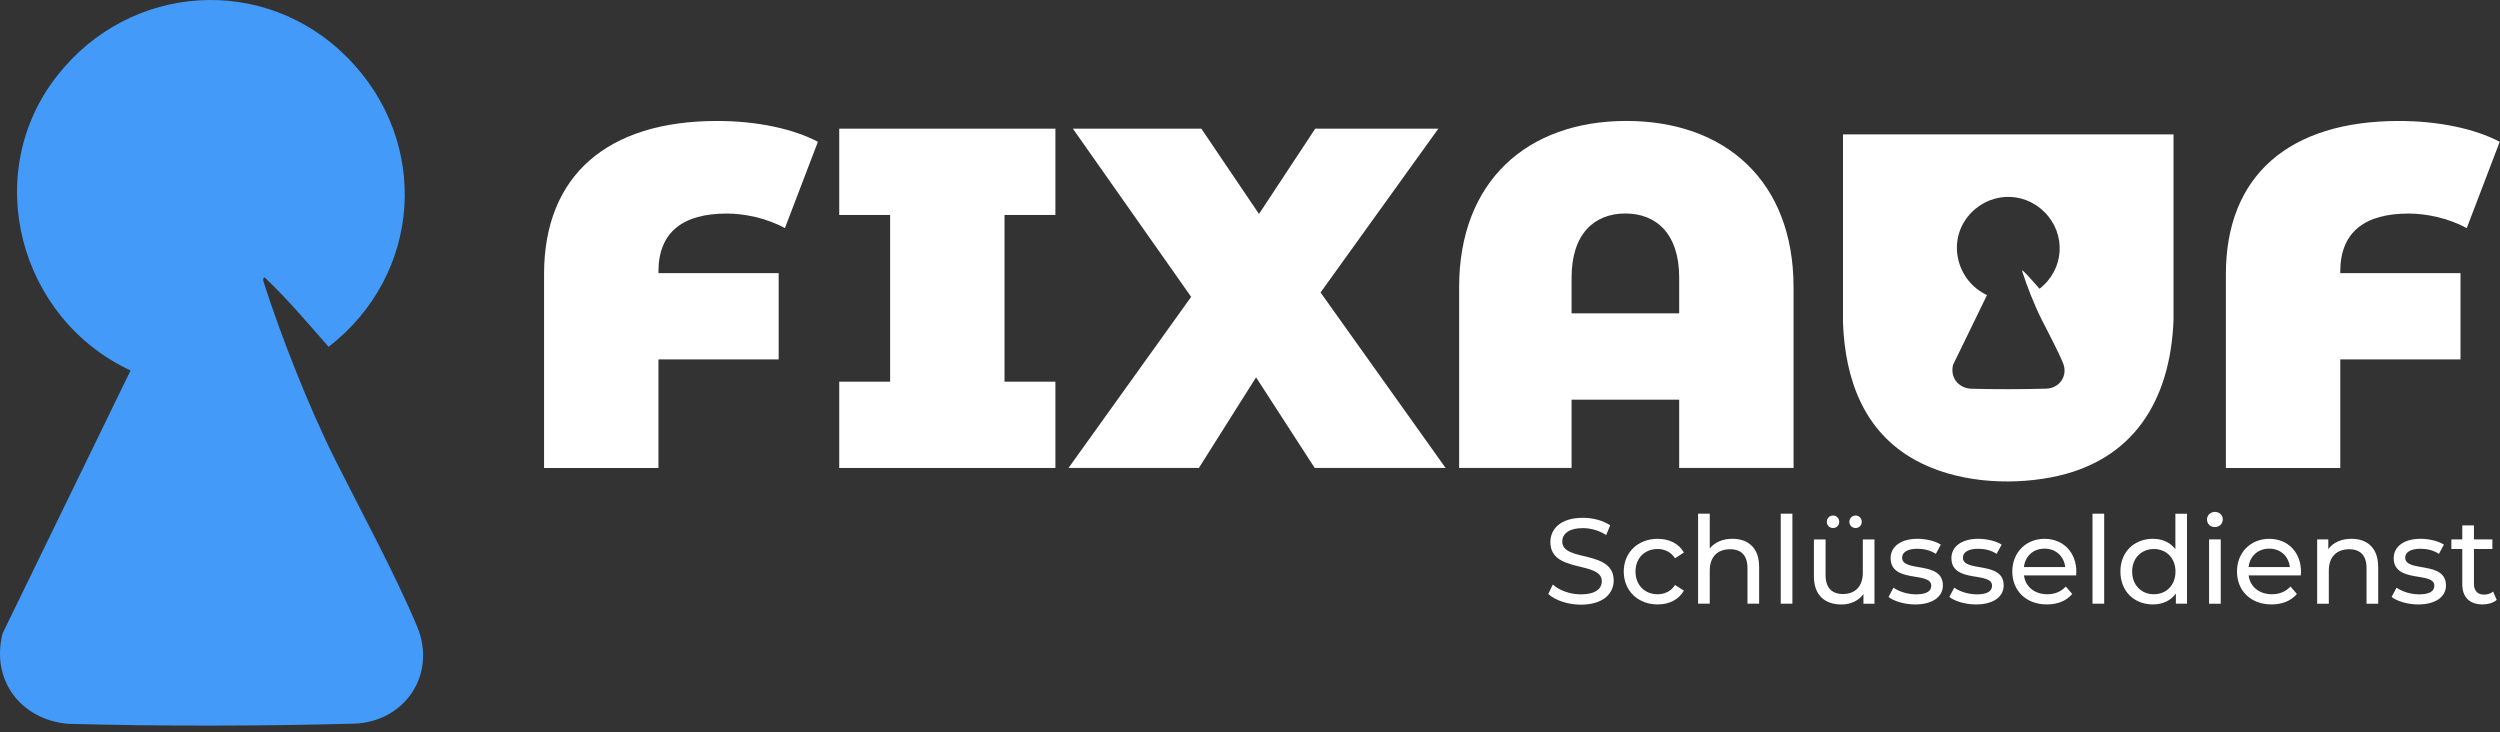
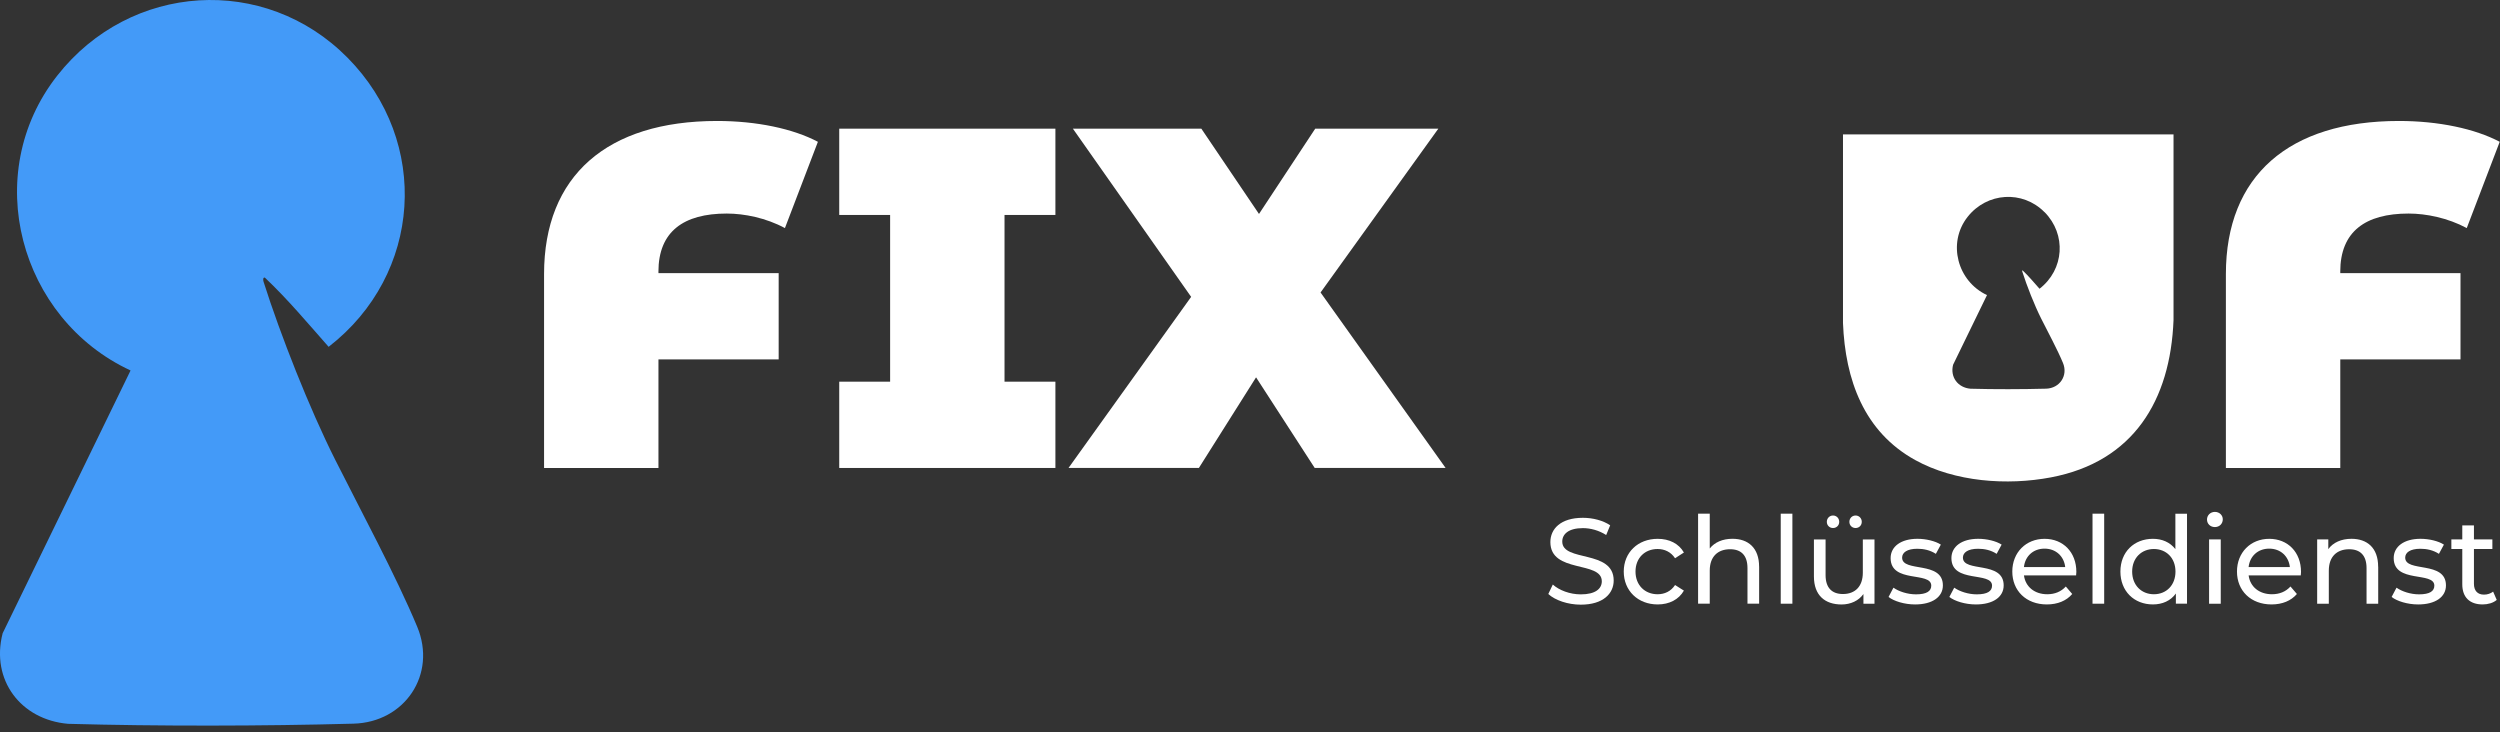
<svg xmlns="http://www.w3.org/2000/svg" width="338" height="99" viewBox="0 0 338 99" fill="none">
  <rect x="0" y="0" width="338" height="99" fill="#333333" stroke="none" />
  <g clip-path="url(#clip0_959_1983)">
    <path d="M89.023 36.728V36.927H105.276V48.593H89.023V63.273H73.557V37.061C73.557 23.758 82.074 16.355 96.949 16.355C102.322 16.355 107.237 17.405 110.58 19.172L106.122 30.837C103.566 29.459 100.62 28.872 98.258 28.872C92.427 28.872 89.019 31.295 89.019 36.737L89.023 36.728Z" fill="white" />
    <path d="M135.811 29.062V51.603H142.691V63.269H113.465V51.603H120.345V29.062H113.465V17.396H142.691V29.062H135.811Z" fill="white" />
    <path d="M177.749 63.269L169.819 51.016L162.088 63.269H144.462L161.043 40.136L145.054 17.396H162.421L170.216 28.928L177.818 17.396H194.463L178.539 39.544L195.444 63.264H177.753L177.749 63.269Z" fill="white" />
-     <path d="M242.491 38.828V63.269H227.025V54.031H212.478V63.269H197.275V38.828C197.275 24.476 206.514 16.352 219.881 16.352C233.248 16.352 242.487 24.476 242.487 38.828H242.491ZM227.025 42.365V37.515C227.025 31.619 223.945 28.864 219.751 28.864C215.558 28.864 212.478 31.615 212.478 37.515V42.365H227.025Z" fill="white" />
    <path d="M316.406 36.728V36.927H332.659V48.593H316.406V63.273H300.94V37.061C300.94 23.758 309.457 16.355 324.332 16.355C329.705 16.355 334.62 17.405 337.962 19.172L333.505 30.837C330.948 29.459 328.003 28.872 325.64 28.872C319.81 28.872 316.402 31.295 316.402 36.737L316.406 36.728Z" fill="white" />
    <path d="M293.861 18.174V43.276C293.438 54.139 288.441 62.418 277.298 64.539C271.355 65.67 264.289 65.156 258.942 62.202C251.988 58.363 249.475 51.327 249.172 43.669V18.17H293.857L293.861 18.174ZM276.421 28.687C273.454 25.685 268.638 25.996 266.017 29.326C263.239 32.859 264.66 38.046 268.642 39.895L264.06 49.31C263.628 50.99 264.716 52.411 266.405 52.554C269.619 52.644 273.363 52.636 276.633 52.549C278.468 52.497 279.626 50.783 278.917 49.077C278.166 47.267 276.887 44.905 275.972 43.082C275.056 41.259 274.015 38.62 273.411 36.707C273.393 36.655 273.385 36.543 273.458 36.56C274.274 37.333 274.991 38.188 275.743 39.039C279.094 36.444 279.405 31.697 276.425 28.678L276.421 28.687Z" fill="white" />
    <path d="M209.33 80.308L209.939 79.029C210.789 79.802 212.249 80.359 213.726 80.359C215.709 80.359 216.564 79.591 216.564 78.589C216.564 75.786 209.61 77.556 209.61 73.289C209.61 71.519 210.988 70.007 214.007 70.007C215.35 70.007 216.745 70.37 217.696 71.022L217.156 72.335C216.154 71.696 215.022 71.402 214.007 71.402C212.055 71.402 211.217 72.222 211.217 73.22C211.217 76.023 218.171 74.27 218.171 78.485C218.171 80.239 216.758 81.75 213.726 81.75C211.973 81.75 210.25 81.159 209.33 80.308Z" fill="white" />
    <path d="M219.531 77.276C219.531 74.684 221.449 72.849 224.122 72.849C225.681 72.849 226.977 73.488 227.664 74.701L226.467 75.475C225.91 74.624 225.055 74.226 224.105 74.226C222.399 74.226 221.12 75.423 221.12 77.276C221.12 79.129 222.399 80.342 224.105 80.342C225.055 80.342 225.91 79.949 226.467 79.094L227.664 79.85C226.973 81.063 225.681 81.72 224.122 81.72C221.449 81.72 219.531 79.867 219.531 77.276Z" fill="white" />
    <path d="M237.835 76.619V81.62H236.259V76.8C236.259 75.094 235.408 74.256 233.913 74.256C232.242 74.256 231.158 75.258 231.158 77.141V81.62H229.581V69.449H231.158V74.157C231.814 73.319 232.898 72.844 234.224 72.844C236.341 72.844 237.831 74.058 237.831 76.615L237.835 76.619Z" fill="white" />
    <path d="M240.755 69.449H242.331V81.62H240.755V69.449Z" fill="white" />
    <path d="M253.431 72.931V81.625H251.936V80.312C251.297 81.215 250.213 81.725 248.982 81.725C246.736 81.725 245.242 80.494 245.242 77.937V72.936H246.818V77.756C246.818 79.462 247.669 80.312 249.164 80.312C250.805 80.312 251.854 79.297 251.854 77.427V72.936H253.431V72.931ZM246.987 70.552C246.987 70.059 247.363 69.696 247.825 69.696C248.287 69.696 248.663 70.059 248.663 70.552C248.663 71.044 248.287 71.389 247.825 71.389C247.363 71.389 246.987 71.044 246.987 70.552ZM250.036 70.552C250.036 70.059 250.412 69.696 250.874 69.696C251.336 69.696 251.712 70.059 251.712 70.552C251.712 71.044 251.336 71.389 250.874 71.389C250.412 71.389 250.036 71.044 250.036 70.552Z" fill="white" />
    <path d="M255.336 80.702L255.992 79.454C256.731 79.976 257.91 80.356 259.042 80.356C260.501 80.356 261.106 79.912 261.106 79.177C261.106 77.225 255.612 78.914 255.612 75.454C255.612 73.895 257.007 72.846 259.236 72.846C260.367 72.846 261.646 73.139 262.402 73.632L261.728 74.88C260.942 74.37 260.069 74.193 259.219 74.193C257.841 74.193 257.167 74.703 257.167 75.39C257.167 77.441 262.678 75.765 262.678 79.147C262.678 80.724 261.236 81.721 258.921 81.721C257.478 81.721 256.048 81.276 255.327 80.706L255.336 80.702Z" fill="white" />
    <path d="M263.555 80.702L264.211 79.454C264.95 79.976 266.129 80.356 267.26 80.356C268.72 80.356 269.325 79.912 269.325 79.177C269.325 77.225 263.831 78.914 263.831 75.454C263.831 73.895 265.226 72.846 267.455 72.846C268.586 72.846 269.865 73.139 270.621 73.632L269.947 74.88C269.161 74.37 268.288 74.193 267.438 74.193C266.06 74.193 265.386 74.703 265.386 75.39C265.386 77.441 270.897 75.765 270.897 79.147C270.897 80.724 269.455 81.721 267.14 81.721C265.697 81.721 264.267 81.276 263.546 80.706L263.555 80.702Z" fill="white" />
    <path d="M280.693 77.798H273.64C273.838 79.323 275.065 80.342 276.788 80.342C277.803 80.342 278.658 79.997 279.298 79.293L280.166 80.308C279.38 81.228 278.183 81.72 276.736 81.72C273.933 81.72 272.063 79.867 272.063 77.276C272.063 74.684 273.916 72.849 276.425 72.849C278.935 72.849 280.723 74.654 280.723 77.327C280.723 77.457 280.706 77.656 280.688 77.802L280.693 77.798ZM273.64 76.667H279.216C279.051 75.207 277.954 74.175 276.425 74.175C274.897 74.175 273.799 75.189 273.635 76.667H273.64Z" fill="white" />
    <path d="M282.908 69.449H284.485V81.62H282.908V69.449Z" fill="white" />
    <path d="M295.684 69.449V81.62H294.177V80.242C293.473 81.227 292.358 81.719 291.075 81.719C288.532 81.719 286.679 79.931 286.679 77.275C286.679 74.619 288.532 72.848 291.075 72.848C292.306 72.848 293.386 73.306 294.112 74.243V69.454H295.688L295.684 69.449ZM294.125 77.275C294.125 75.422 292.864 74.226 291.205 74.226C289.547 74.226 288.268 75.422 288.268 77.275C288.268 79.128 289.529 80.342 291.205 80.342C292.881 80.342 294.125 79.128 294.125 77.275Z" fill="white" />
    <path d="M298.387 70.24C298.387 69.666 298.845 69.208 299.454 69.208C300.063 69.208 300.521 69.653 300.521 70.21C300.521 70.802 300.076 71.26 299.454 71.26C298.832 71.26 298.387 70.815 298.387 70.245V70.24ZM298.668 72.931H300.245V81.625H298.668V72.931Z" fill="white" />
    <path d="M311.068 77.798H304.015C304.214 79.323 305.44 80.342 307.164 80.342C308.179 80.342 309.034 79.997 309.673 79.293L310.541 80.308C309.755 81.228 308.559 81.72 307.112 81.72C304.309 81.72 302.439 79.867 302.439 77.276C302.439 74.684 304.292 72.849 306.801 72.849C309.31 72.849 311.098 74.654 311.098 77.327C311.098 77.457 311.081 77.656 311.064 77.802L311.068 77.798ZM304.015 76.667H309.591C309.427 75.207 308.33 74.175 306.801 74.175C305.272 74.175 304.175 75.189 304.011 76.667H304.015Z" fill="white" />
    <path d="M321.533 76.621V81.622H319.957V76.802C319.957 75.096 319.106 74.258 317.612 74.258C315.94 74.258 314.856 75.26 314.856 77.143V81.622H313.28V72.928H314.787V74.241C315.426 73.355 316.54 72.846 317.918 72.846C320.034 72.846 321.525 74.059 321.525 76.616L321.533 76.621Z" fill="white" />
    <path d="M323.351 80.702L324.008 79.454C324.746 79.976 325.926 80.356 327.057 80.356C328.517 80.356 329.122 79.912 329.122 79.177C329.122 77.225 323.628 78.914 323.628 75.454C323.628 73.895 325.023 72.846 327.251 72.846C328.383 72.846 329.661 73.139 330.417 73.632L329.744 74.88C328.957 74.37 328.085 74.193 327.234 74.193C325.856 74.193 325.183 74.703 325.183 75.39C325.183 77.441 330.694 75.765 330.694 79.147C330.694 80.724 329.251 81.721 326.936 81.721C325.494 81.721 324.064 81.276 323.343 80.706L323.351 80.702Z" fill="white" />
    <path d="M337.557 81.111C337.081 81.521 336.36 81.72 335.656 81.72C333.903 81.72 332.901 80.752 332.901 78.999V74.226H331.424V72.931H332.901V71.03H334.477V72.931H336.969V74.226H334.477V78.934C334.477 79.867 334.97 80.394 335.838 80.394C336.295 80.394 336.74 80.247 337.069 79.984L337.561 81.115L337.557 81.111Z" fill="white" />
    <path d="M47.794 97.839C35.459 98.175 21.323 98.197 9.2 97.86C2.825 97.312 -1.274 91.948 0.358 85.616L17.652 50.088C2.635 43.117 -2.73 23.539 7.748 10.214C17.622 -2.35 35.8 -3.524 46.995 7.809C58.238 19.189 57.076 37.1 44.43 46.892C41.596 43.682 38.893 40.448 35.809 37.532C35.528 37.476 35.567 37.895 35.632 38.089C37.921 45.302 41.843 55.245 45.306 62.133C48.757 69.001 53.573 77.919 56.411 84.748C59.084 91.183 54.726 97.653 47.794 97.839Z" fill="#439AF8" />
  </g>
  <defs>
    <clipPath id="clip0_959_1983">
      <rect width="337.967" height="98.102" fill="white" />
    </clipPath>
  </defs>
</svg>